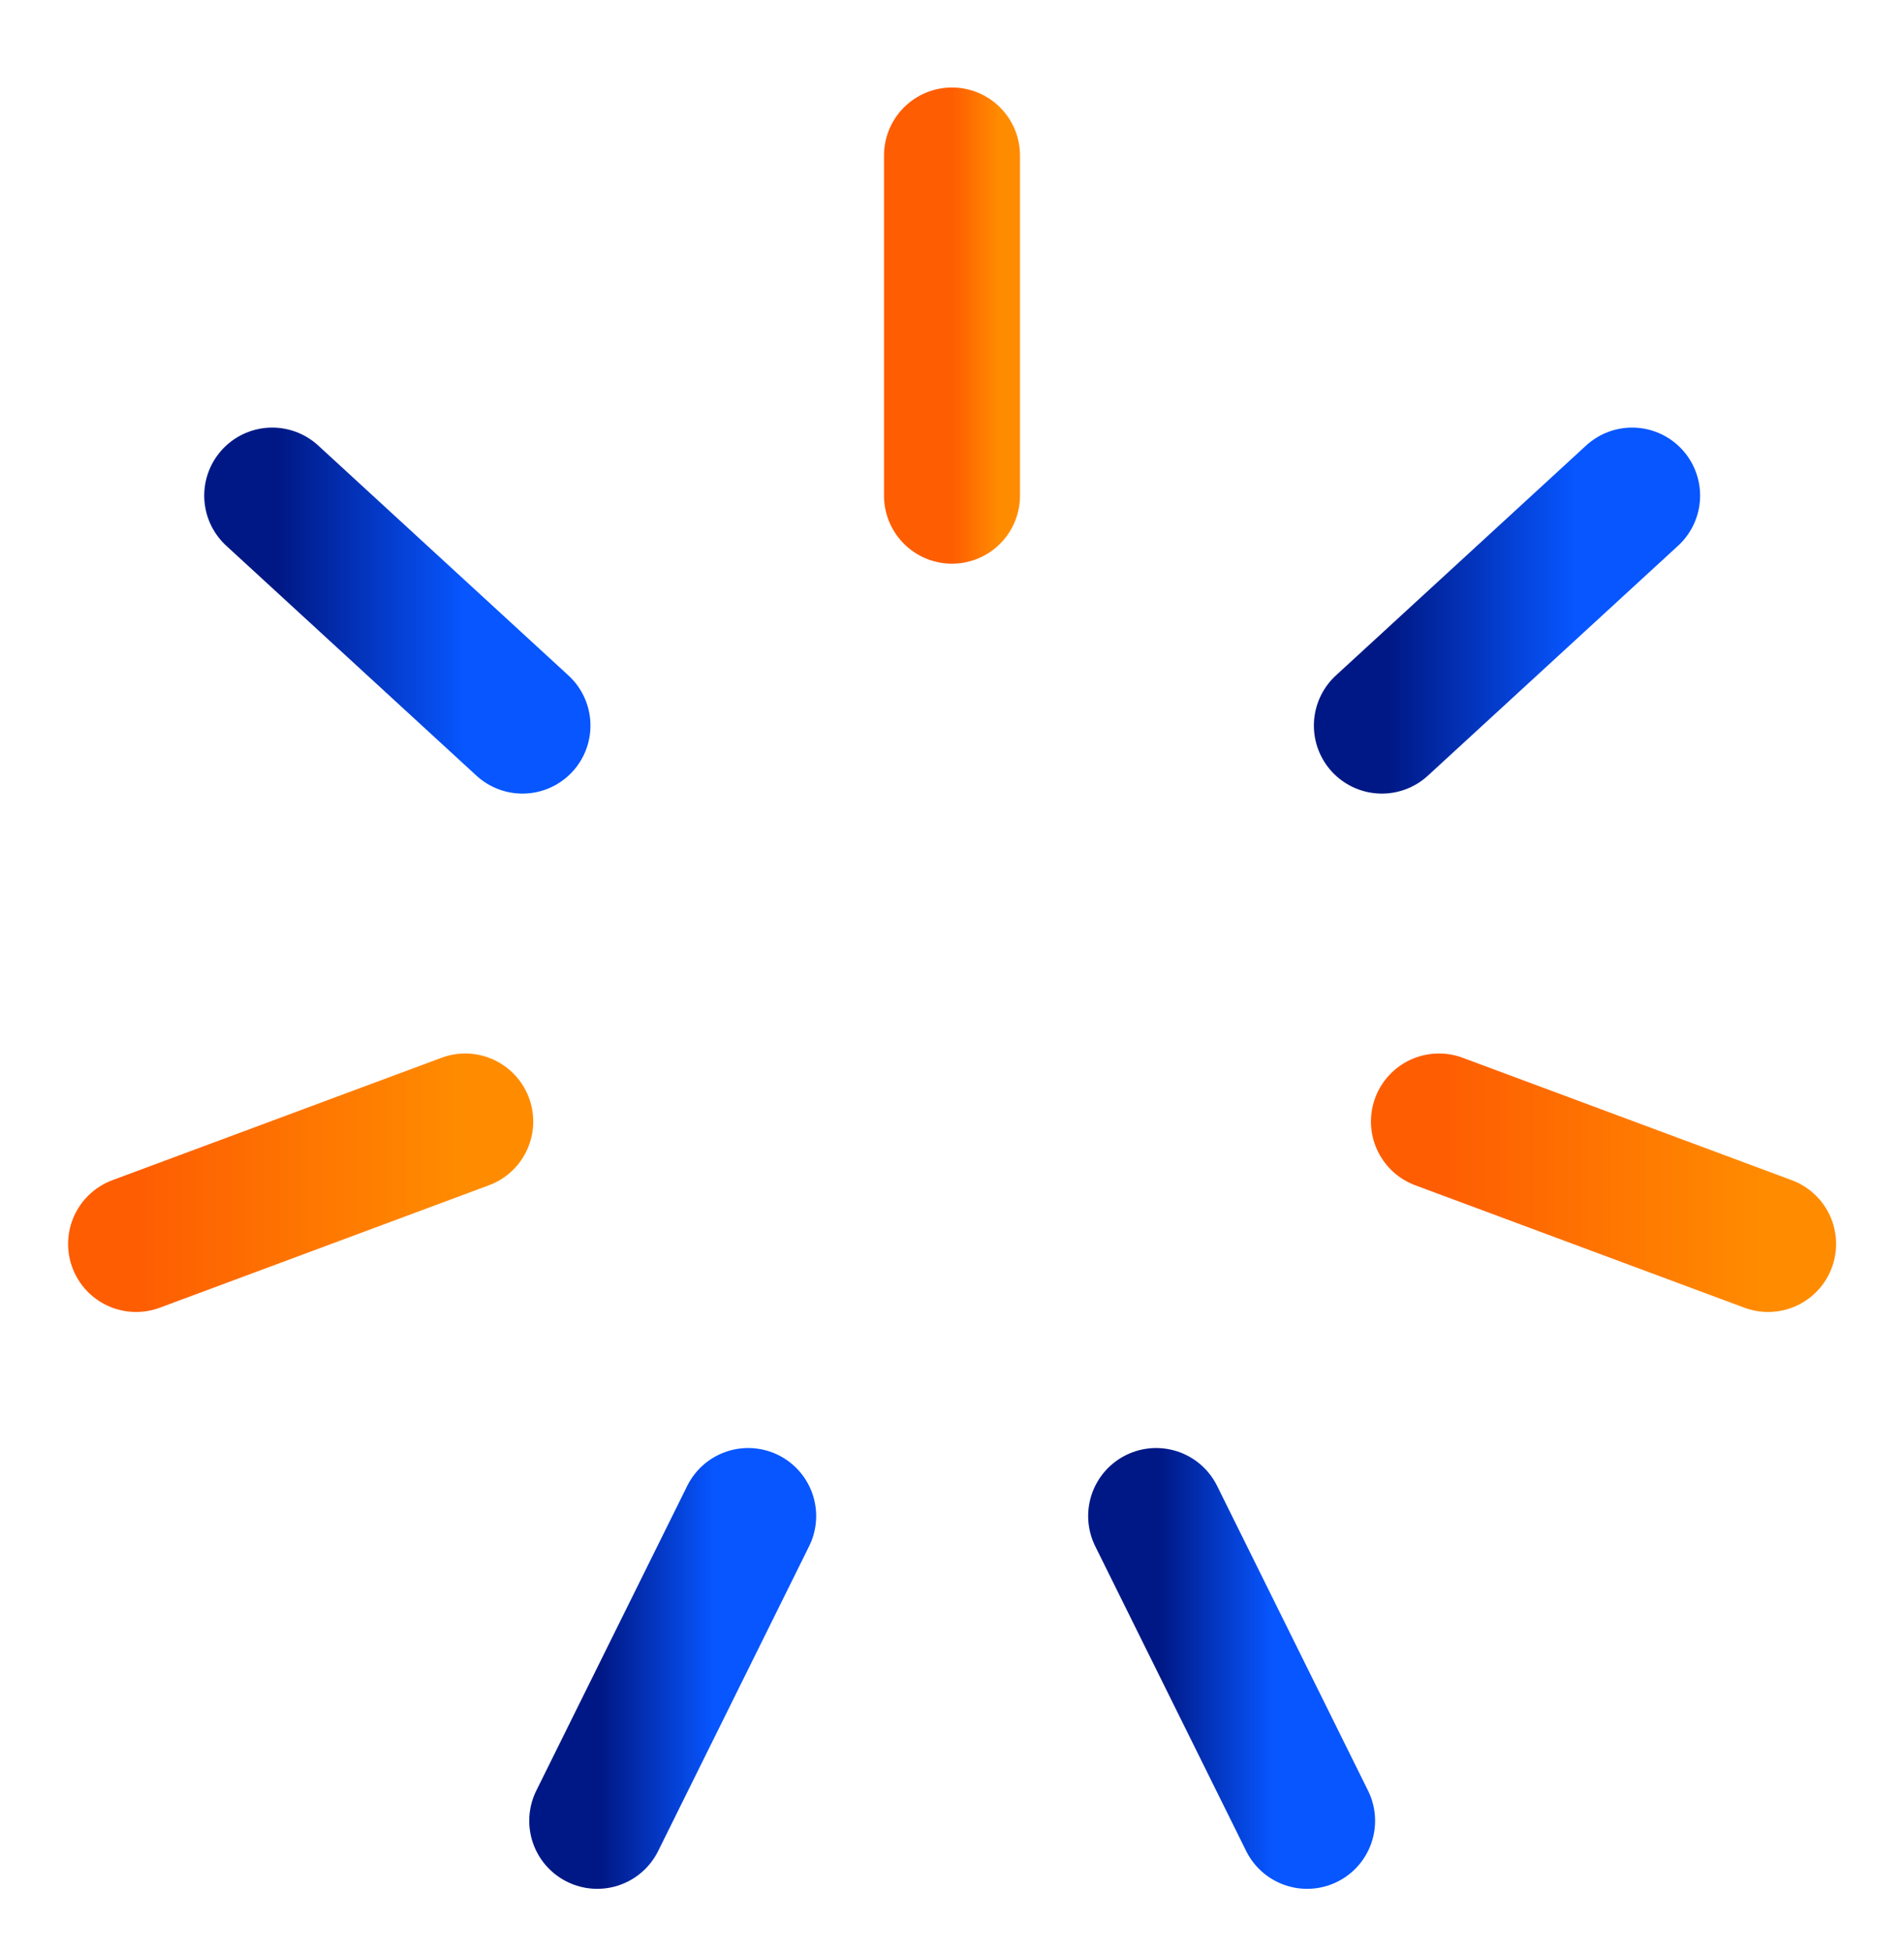
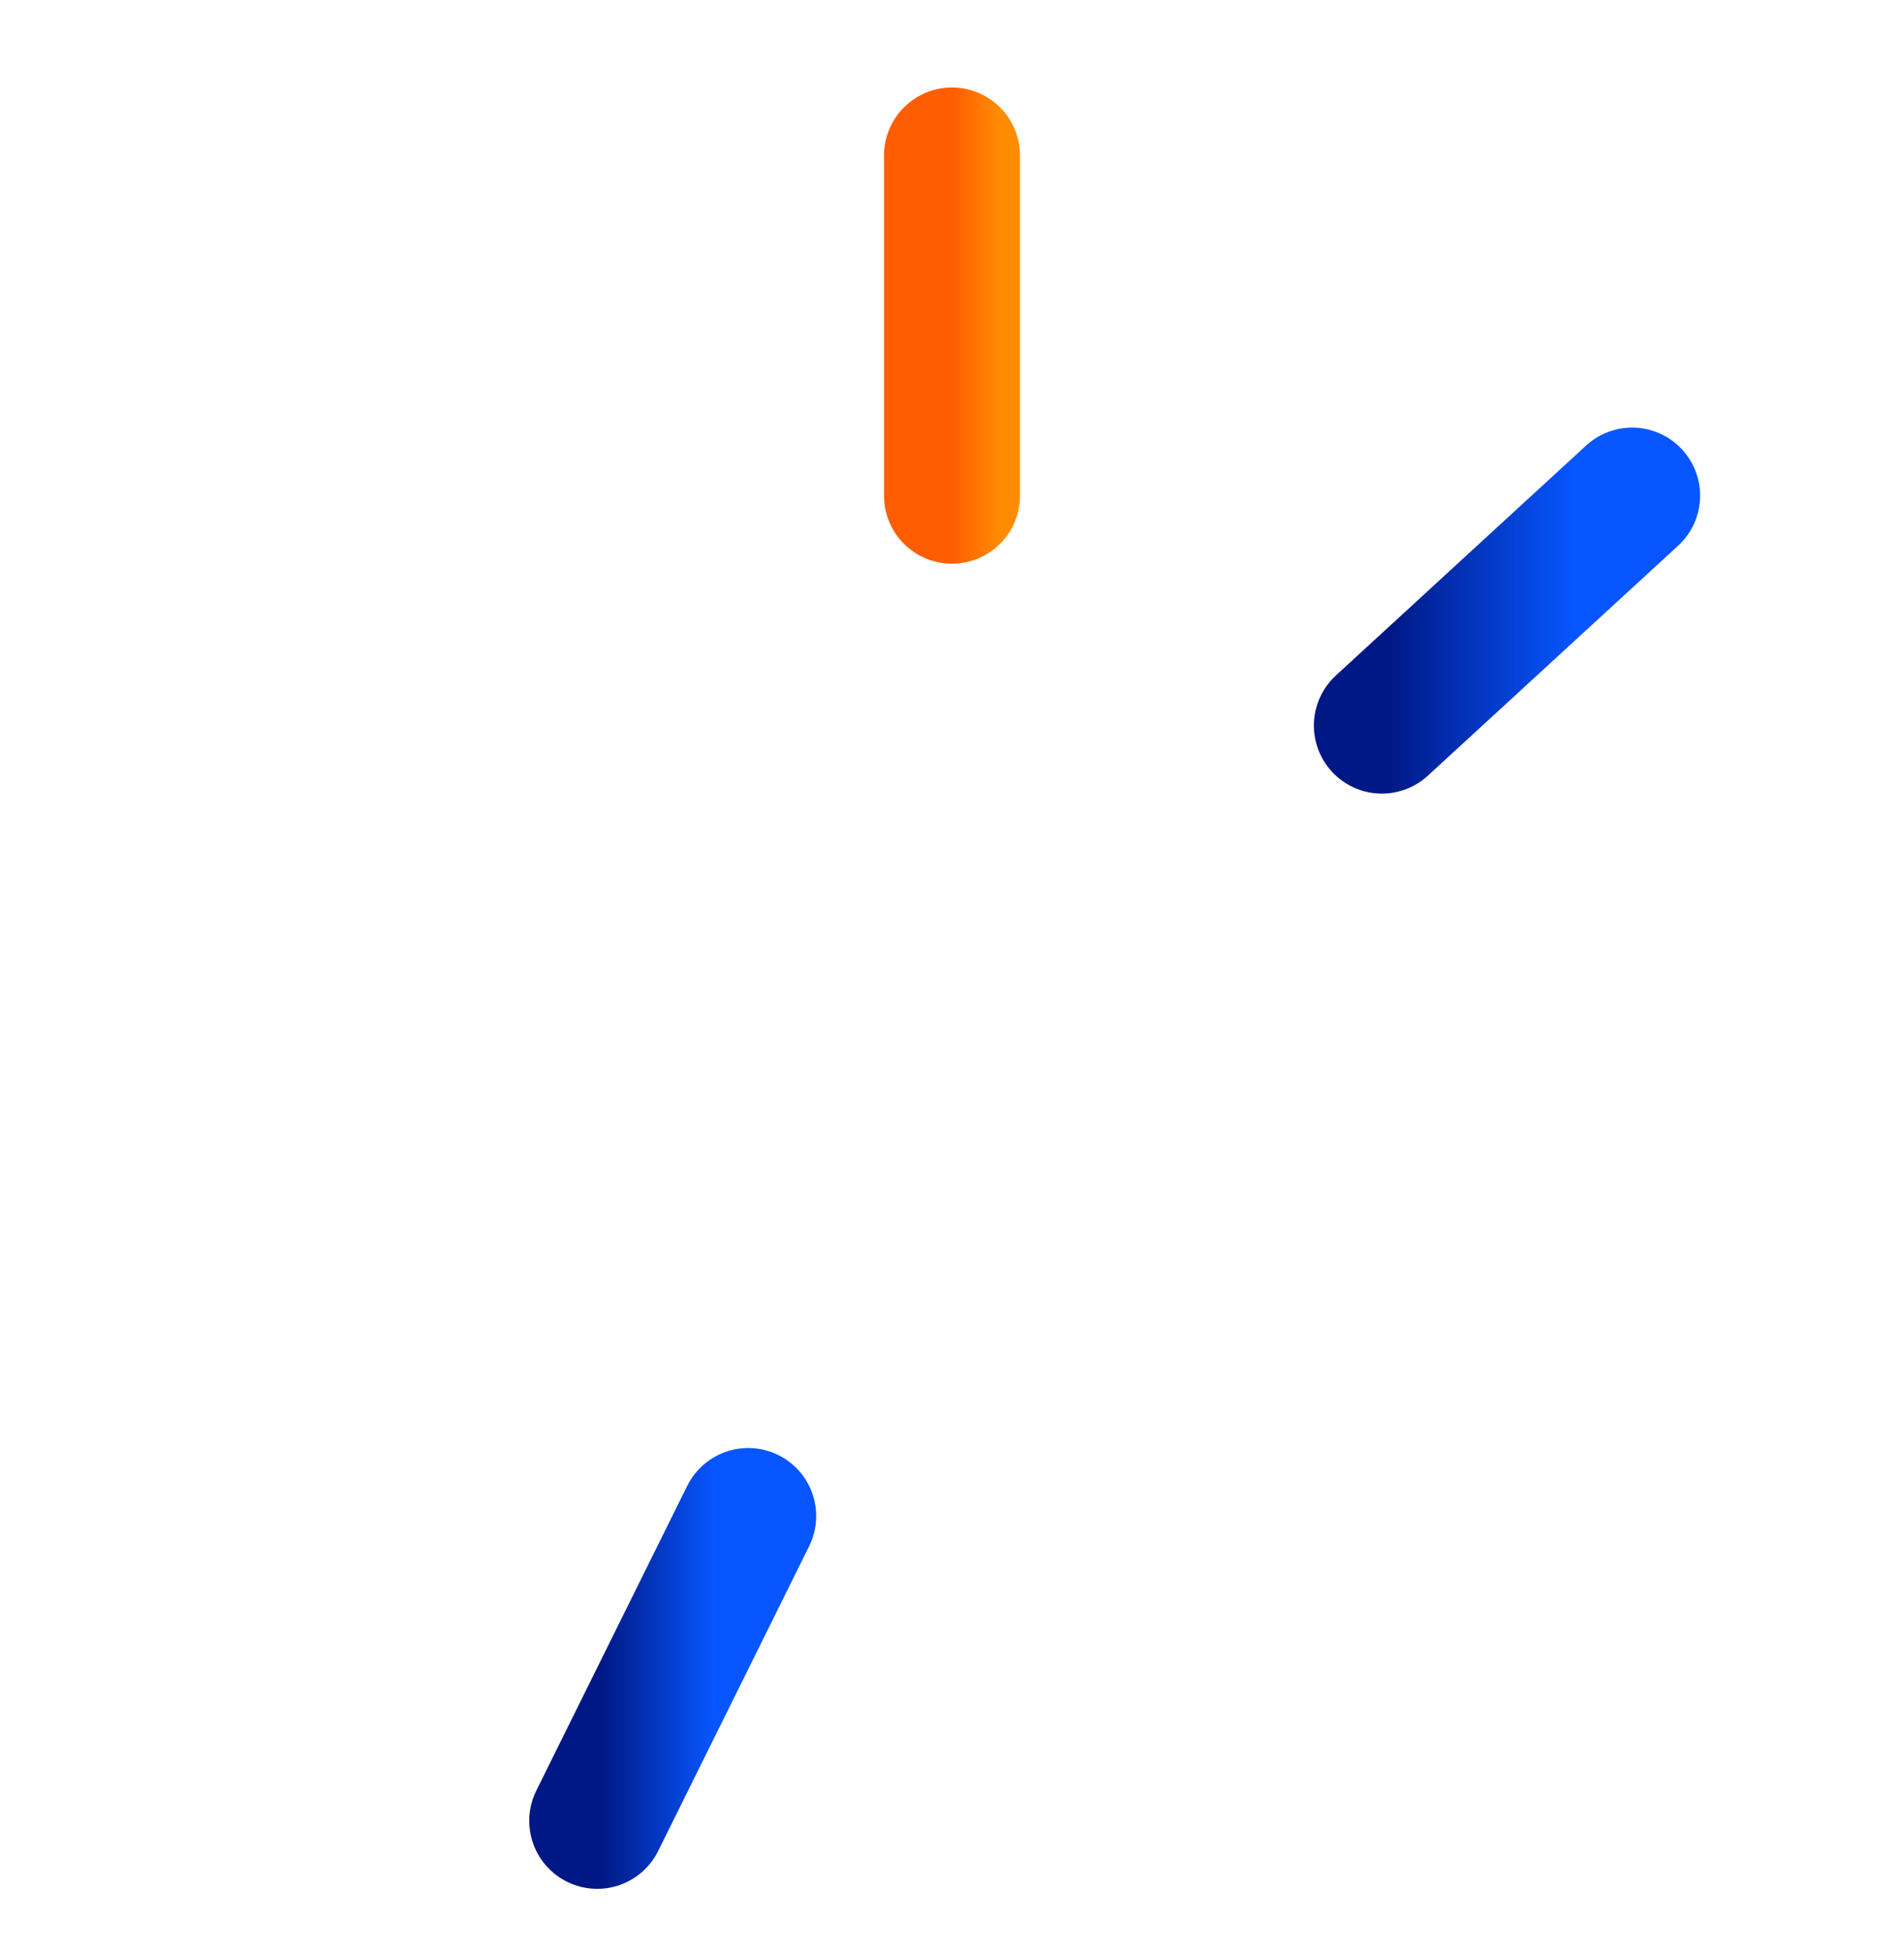
<svg xmlns="http://www.w3.org/2000/svg" width="40" height="41" viewBox="0 0 40 41" fill="none">
  <path d="M20 3.266V10.409" stroke="url(#paint0_linear_1560_1256)" stroke-width="2.857" stroke-linecap="round" stroke-linejoin="round" />
-   <path d="M5.719 10.408L10.976 15.237" stroke="url(#paint1_linear_1560_1256)" stroke-width="2.857" stroke-linecap="round" stroke-linejoin="round" />
-   <path d="M2.859 26.123L9.774 23.552" stroke="url(#paint2_linear_1560_1256)" stroke-width="2.857" stroke-linecap="round" stroke-linejoin="round" />
  <path d="M12.547 38.237L15.718 31.837" stroke="url(#paint3_linear_1560_1256)" stroke-width="2.857" stroke-linecap="round" stroke-linejoin="round" />
  <path d="M34.288 10.408L29.031 15.237" stroke="url(#paint4_linear_1560_1256)" stroke-width="2.857" stroke-linecap="round" stroke-linejoin="round" />
-   <path d="M37.145 26.123L30.23 23.552" stroke="url(#paint5_linear_1560_1256)" stroke-width="2.857" stroke-linecap="round" stroke-linejoin="round" />
-   <path d="M27.46 38.237L24.289 31.837" stroke="url(#paint6_linear_1560_1256)" stroke-width="2.857" stroke-linecap="round" stroke-linejoin="round" />
  <defs>
    <linearGradient id="paint0_linear_1560_1256" x1="20" y1="6.837" x2="21" y2="6.837" gradientUnits="userSpaceOnUse">
      <stop stop-color="#FE5D02" />
      <stop offset="1" stop-color="#FF8C00" />
    </linearGradient>
    <linearGradient id="paint1_linear_1560_1256" x1="5.719" y1="12.822" x2="10.976" y2="12.822" gradientUnits="userSpaceOnUse">
      <stop offset="0.025" stop-color="#001885" />
      <stop offset="0.77" stop-color="#0756FF" />
    </linearGradient>
    <linearGradient id="paint2_linear_1560_1256" x1="2.859" y1="24.837" x2="9.774" y2="24.837" gradientUnits="userSpaceOnUse">
      <stop stop-color="#FE5D02" />
      <stop offset="1" stop-color="#FF8C00" />
    </linearGradient>
    <linearGradient id="paint3_linear_1560_1256" x1="12.547" y1="35.037" x2="15.718" y2="35.037" gradientUnits="userSpaceOnUse">
      <stop offset="0.025" stop-color="#001885" />
      <stop offset="0.77" stop-color="#0756FF" />
    </linearGradient>
    <linearGradient id="paint4_linear_1560_1256" x1="29.031" y1="12.822" x2="34.288" y2="12.822" gradientUnits="userSpaceOnUse">
      <stop offset="0.025" stop-color="#001885" />
      <stop offset="0.77" stop-color="#0756FF" />
    </linearGradient>
    <linearGradient id="paint5_linear_1560_1256" x1="30.23" y1="24.837" x2="37.145" y2="24.837" gradientUnits="userSpaceOnUse">
      <stop stop-color="#FE5D02" />
      <stop offset="1" stop-color="#FF8C00" />
    </linearGradient>
    <linearGradient id="paint6_linear_1560_1256" x1="24.289" y1="35.037" x2="27.46" y2="35.037" gradientUnits="userSpaceOnUse">
      <stop offset="0.025" stop-color="#001885" />
      <stop offset="0.77" stop-color="#0756FF" />
    </linearGradient>
  </defs>
</svg>